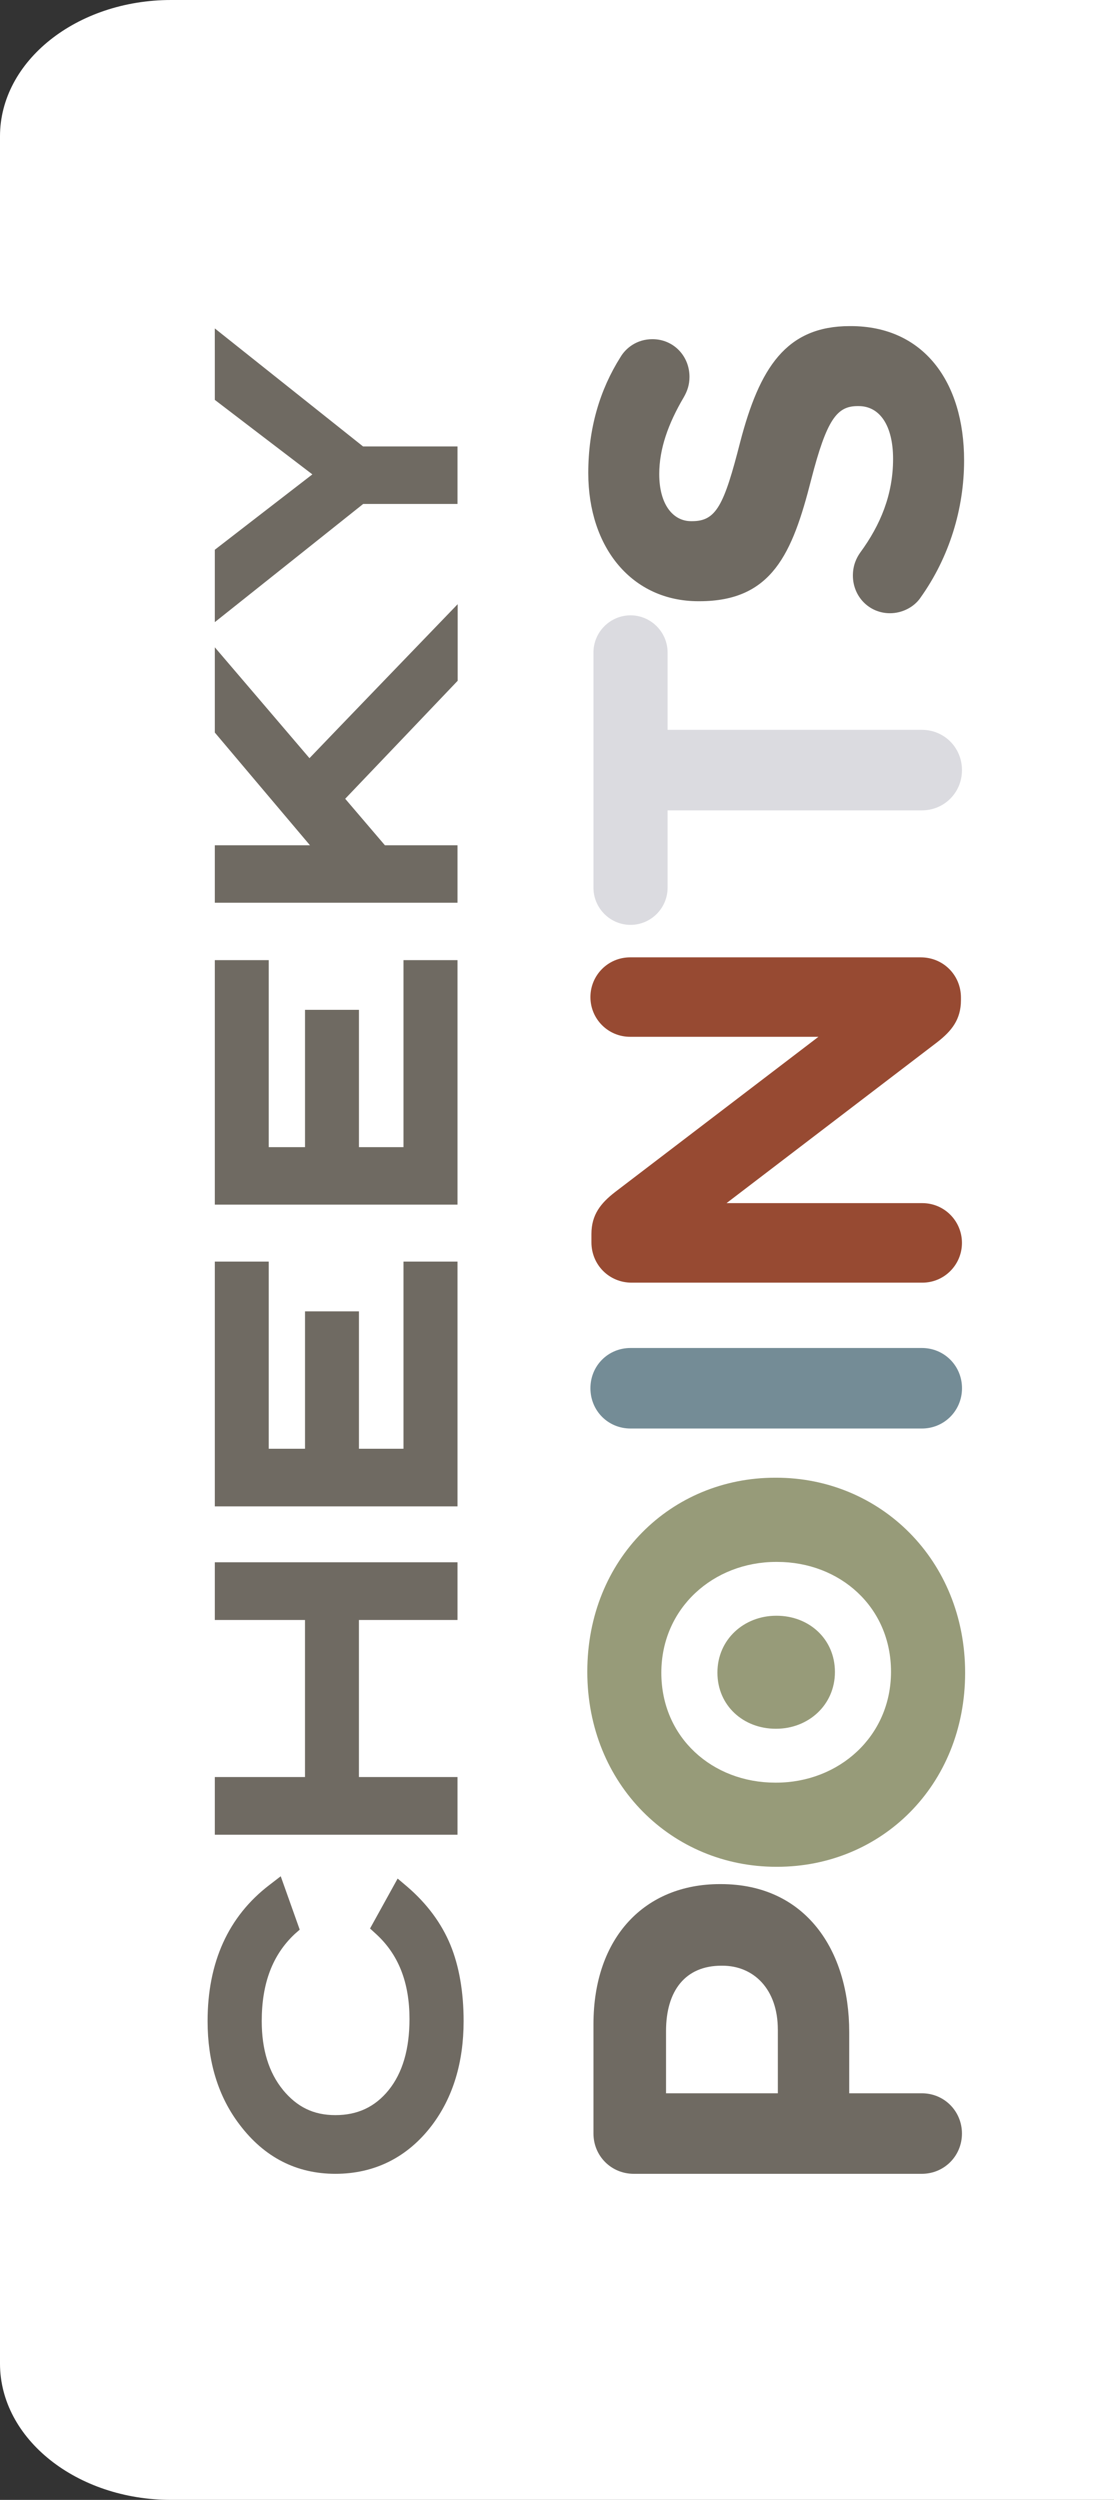
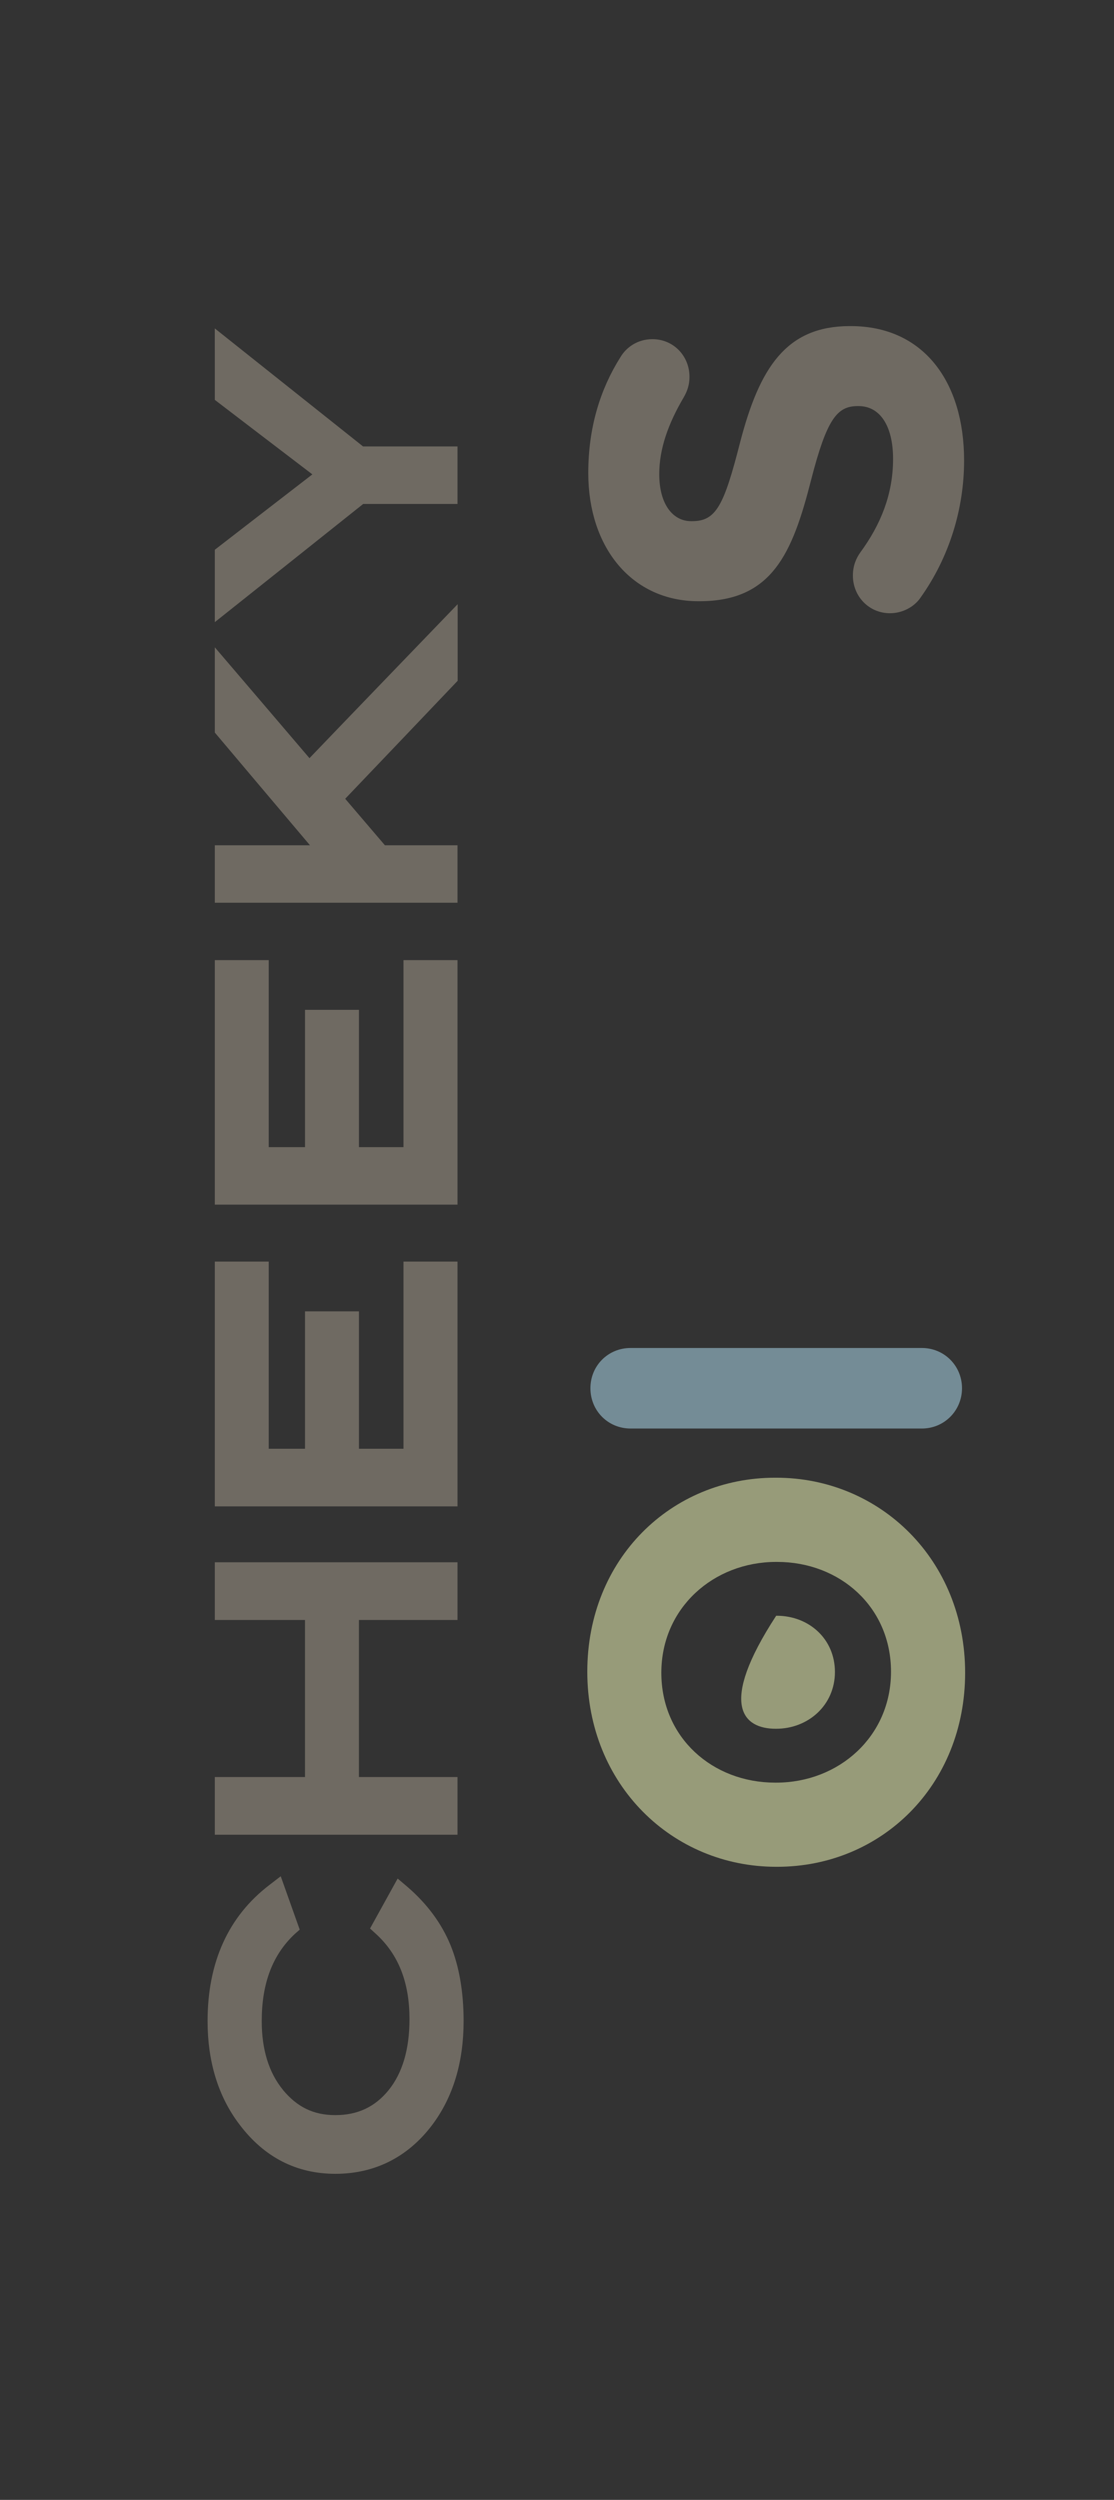
<svg xmlns="http://www.w3.org/2000/svg" width="41" height="92" viewBox="0 0 41 92" fill="none">
  <rect x="0" y="0" width="41" height="92" fill="#333333" stroke="none" />
  <g clip-path="url(#clip0_10641_5704)">
-     <path d="M6.3 92C2.821 92 4.64999e-06 89.754 4.4979e-06 86.982L0 5.018C-1.52092e-07 2.247 2.821 1.36411e-06 6.3 1.24292e-06L42 0V92H6.3Z" fill="white" />
    <g clip-path="url(#clip1_10641_5704)">
      <path d="M10.416 76.913C9.89 76.271 9.633 75.417 9.633 74.38C9.633 72.991 10.029 71.946 10.843 71.179L11.031 71.014L10.332 69.049L9.914 69.371C8.402 70.527 7.64 72.217 7.64 74.38C7.64 75.882 8.036 77.163 8.815 78.186C9.725 79.393 10.912 80 12.345 80C13.778 80 14.999 79.399 15.898 78.213C16.669 77.192 17.063 75.904 17.063 74.38C17.063 73.305 16.898 72.357 16.578 71.577C16.249 70.78 15.718 70.061 14.989 69.434L14.635 69.134L13.619 70.972L13.842 71.176C14.67 71.933 15.071 72.963 15.071 74.305C15.071 75.413 14.815 76.287 14.301 76.923C13.802 77.536 13.164 77.84 12.344 77.84C11.524 77.84 10.928 77.532 10.415 76.914M7.906 59.618L11.225 59.618L11.225 65.398L7.906 65.398L7.906 67.521L16.838 67.521L16.838 65.398L13.21 65.398L13.21 59.618L16.838 59.618L16.838 57.494L7.906 57.494L7.906 59.618ZM13.211 53.316L13.211 48.26L11.226 48.26L11.226 53.316L9.89 53.316L9.89 46.428L7.906 46.428L7.906 55.437L16.838 55.437L16.838 46.428L14.85 46.428L14.85 53.316L13.21 53.316L13.211 53.316ZM13.211 42.217L13.211 37.163L11.226 37.163L11.226 42.217L9.89 42.217L9.89 35.334L7.906 35.334L7.906 44.333L16.838 44.333L16.838 35.334L14.85 35.334L14.85 42.217L13.21 42.217L13.211 42.217ZM7.906 23.823L7.906 26.959C7.906 26.959 10.613 30.169 11.408 31.107L7.906 31.107L7.906 33.222L16.838 33.222L16.838 31.107L14.166 31.107C13.988 30.903 13.023 29.764 12.705 29.396C13.128 28.957 16.844 25.054 16.844 25.054L16.844 22.235C16.844 22.235 11.907 27.358 11.39 27.902C10.939 27.37 7.907 23.823 7.907 23.823M7.906 12.879L7.906 14.716C7.906 14.716 10.861 16.976 11.496 17.458C10.861 17.946 7.906 20.232 7.906 20.232L7.906 22.896C7.906 22.896 13.165 18.71 13.367 18.546L16.838 18.546L16.838 16.429L13.361 16.429C13.16 16.271 7.905 12.086 7.905 12.086L7.905 12.88L7.906 12.879Z" fill="#6F6A62" />
-       <path d="M23.324 80C22.497 80 21.842 79.344 21.842 78.518L21.842 74.495C21.842 71.285 23.744 69.338 26.493 69.338L26.531 69.338C29.643 69.338 31.255 71.763 31.255 74.784L31.255 77.036L33.927 77.036C34.751 77.036 35.404 77.693 35.404 78.518C35.404 79.343 34.75 80 33.927 80L23.324 80ZM28.627 74.689C28.627 73.206 27.741 72.341 26.587 72.341L26.551 72.341C25.224 72.341 24.513 73.262 24.513 74.746L24.513 77.036L28.628 77.036L28.628 74.689L28.627 74.689Z" fill="#6F6A62" />
      <path d="M28.603 68.701L28.567 68.701C24.745 68.701 21.615 65.68 21.615 61.522C21.615 57.364 24.708 54.382 28.529 54.382L28.567 54.382C32.39 54.382 35.521 57.404 35.521 61.56C35.521 65.716 32.427 68.701 28.604 68.701M28.603 57.481L28.567 57.481C26.264 57.481 24.34 59.173 24.34 61.561C24.34 63.949 26.225 65.604 28.529 65.604L28.567 65.604C30.872 65.604 32.793 63.907 32.793 61.522C32.793 59.137 30.909 57.481 28.603 57.481Z" fill="#979B79" />
      <path d="M23.207 52.572C22.381 52.572 21.73 51.92 21.73 51.089C21.73 50.259 22.382 49.608 23.207 49.608L33.929 49.608C34.752 49.608 35.406 50.264 35.406 51.089C35.406 51.915 34.751 52.572 33.929 52.572L23.207 52.572Z" fill="#748C96" />
-       <path d="M23.246 47.204C22.421 47.204 21.767 46.549 21.767 45.72L21.767 45.413C21.767 44.7 22.113 44.277 22.634 43.872L30.122 38.156L23.19 38.156C22.381 38.156 21.73 37.502 21.73 36.695C21.73 35.888 22.381 35.232 23.19 35.232L33.888 35.232C34.714 35.232 35.367 35.884 35.367 36.712L35.367 36.808C35.367 37.521 35.022 37.942 34.501 38.349L26.74 44.277L33.947 44.277C34.752 44.277 35.404 44.932 35.404 45.741C35.404 46.549 34.752 47.204 33.947 47.204L23.245 47.204L23.246 47.204Z" fill="#974A32" />
-       <path d="M24.57 29.823L24.57 32.671C24.57 33.421 23.957 34.037 23.206 34.037C22.455 34.037 21.842 33.421 21.842 32.671L21.842 24.011C21.842 23.259 22.458 22.645 23.206 22.645C23.954 22.645 24.57 23.259 24.57 24.011L24.57 26.859L33.928 26.859C34.751 26.859 35.405 27.514 35.405 28.341C35.405 29.169 34.751 29.823 33.928 29.823L24.57 29.823Z" fill="#DBDBE0" />
      <path d="M33.87 22.008C33.639 22.337 33.215 22.568 32.755 22.568C31.985 22.568 31.39 21.95 31.39 21.182C31.39 20.798 31.525 20.526 31.661 20.334C32.408 19.315 32.869 18.198 32.869 16.888C32.869 15.677 32.389 14.945 31.602 14.945L31.566 14.945C30.814 14.945 30.432 15.407 29.853 17.659C29.162 20.374 28.413 22.126 25.743 22.126L25.704 22.126C23.265 22.126 21.651 20.162 21.651 17.408C21.651 15.772 22.073 14.347 22.841 13.134C23.035 12.809 23.438 12.482 24.013 12.482C24.783 12.482 25.376 13.096 25.376 13.869C25.376 14.156 25.3 14.385 25.166 14.619C24.589 15.598 24.263 16.524 24.263 17.446C24.263 18.582 24.782 19.18 25.433 19.18L25.474 19.18C26.358 19.18 26.646 18.604 27.241 16.272C27.953 13.54 28.931 12.001 31.275 12.001L31.311 12.001C33.983 12.001 35.483 14.04 35.483 16.946C35.483 18.717 34.944 20.507 33.869 22.008" fill="#6F6A62" />
-       <path d="M28.586 59.462L28.567 59.462C27.388 59.462 26.404 60.33 26.404 61.554C26.404 62.778 27.368 63.621 28.549 63.621L28.567 63.621C29.746 63.621 30.729 62.752 30.729 61.532C30.729 60.311 29.767 59.462 28.586 59.462Z" fill="#979B79" />
+       <path d="M28.586 59.462L28.567 59.462C26.404 62.778 27.368 63.621 28.549 63.621L28.567 63.621C29.746 63.621 30.729 62.752 30.729 61.532C30.729 60.311 29.767 59.462 28.586 59.462Z" fill="#979B79" />
    </g>
  </g>
  <defs>
    <clipPath id="clip0_10641_5704">
      <rect width="42" height="92" fill="white" />
    </clipPath>
    <clipPath id="clip1_10641_5704">
      <rect width="68" height="27.88" fill="white" transform="translate(7.64 80) rotate(-90)" />
    </clipPath>
  </defs>
</svg>